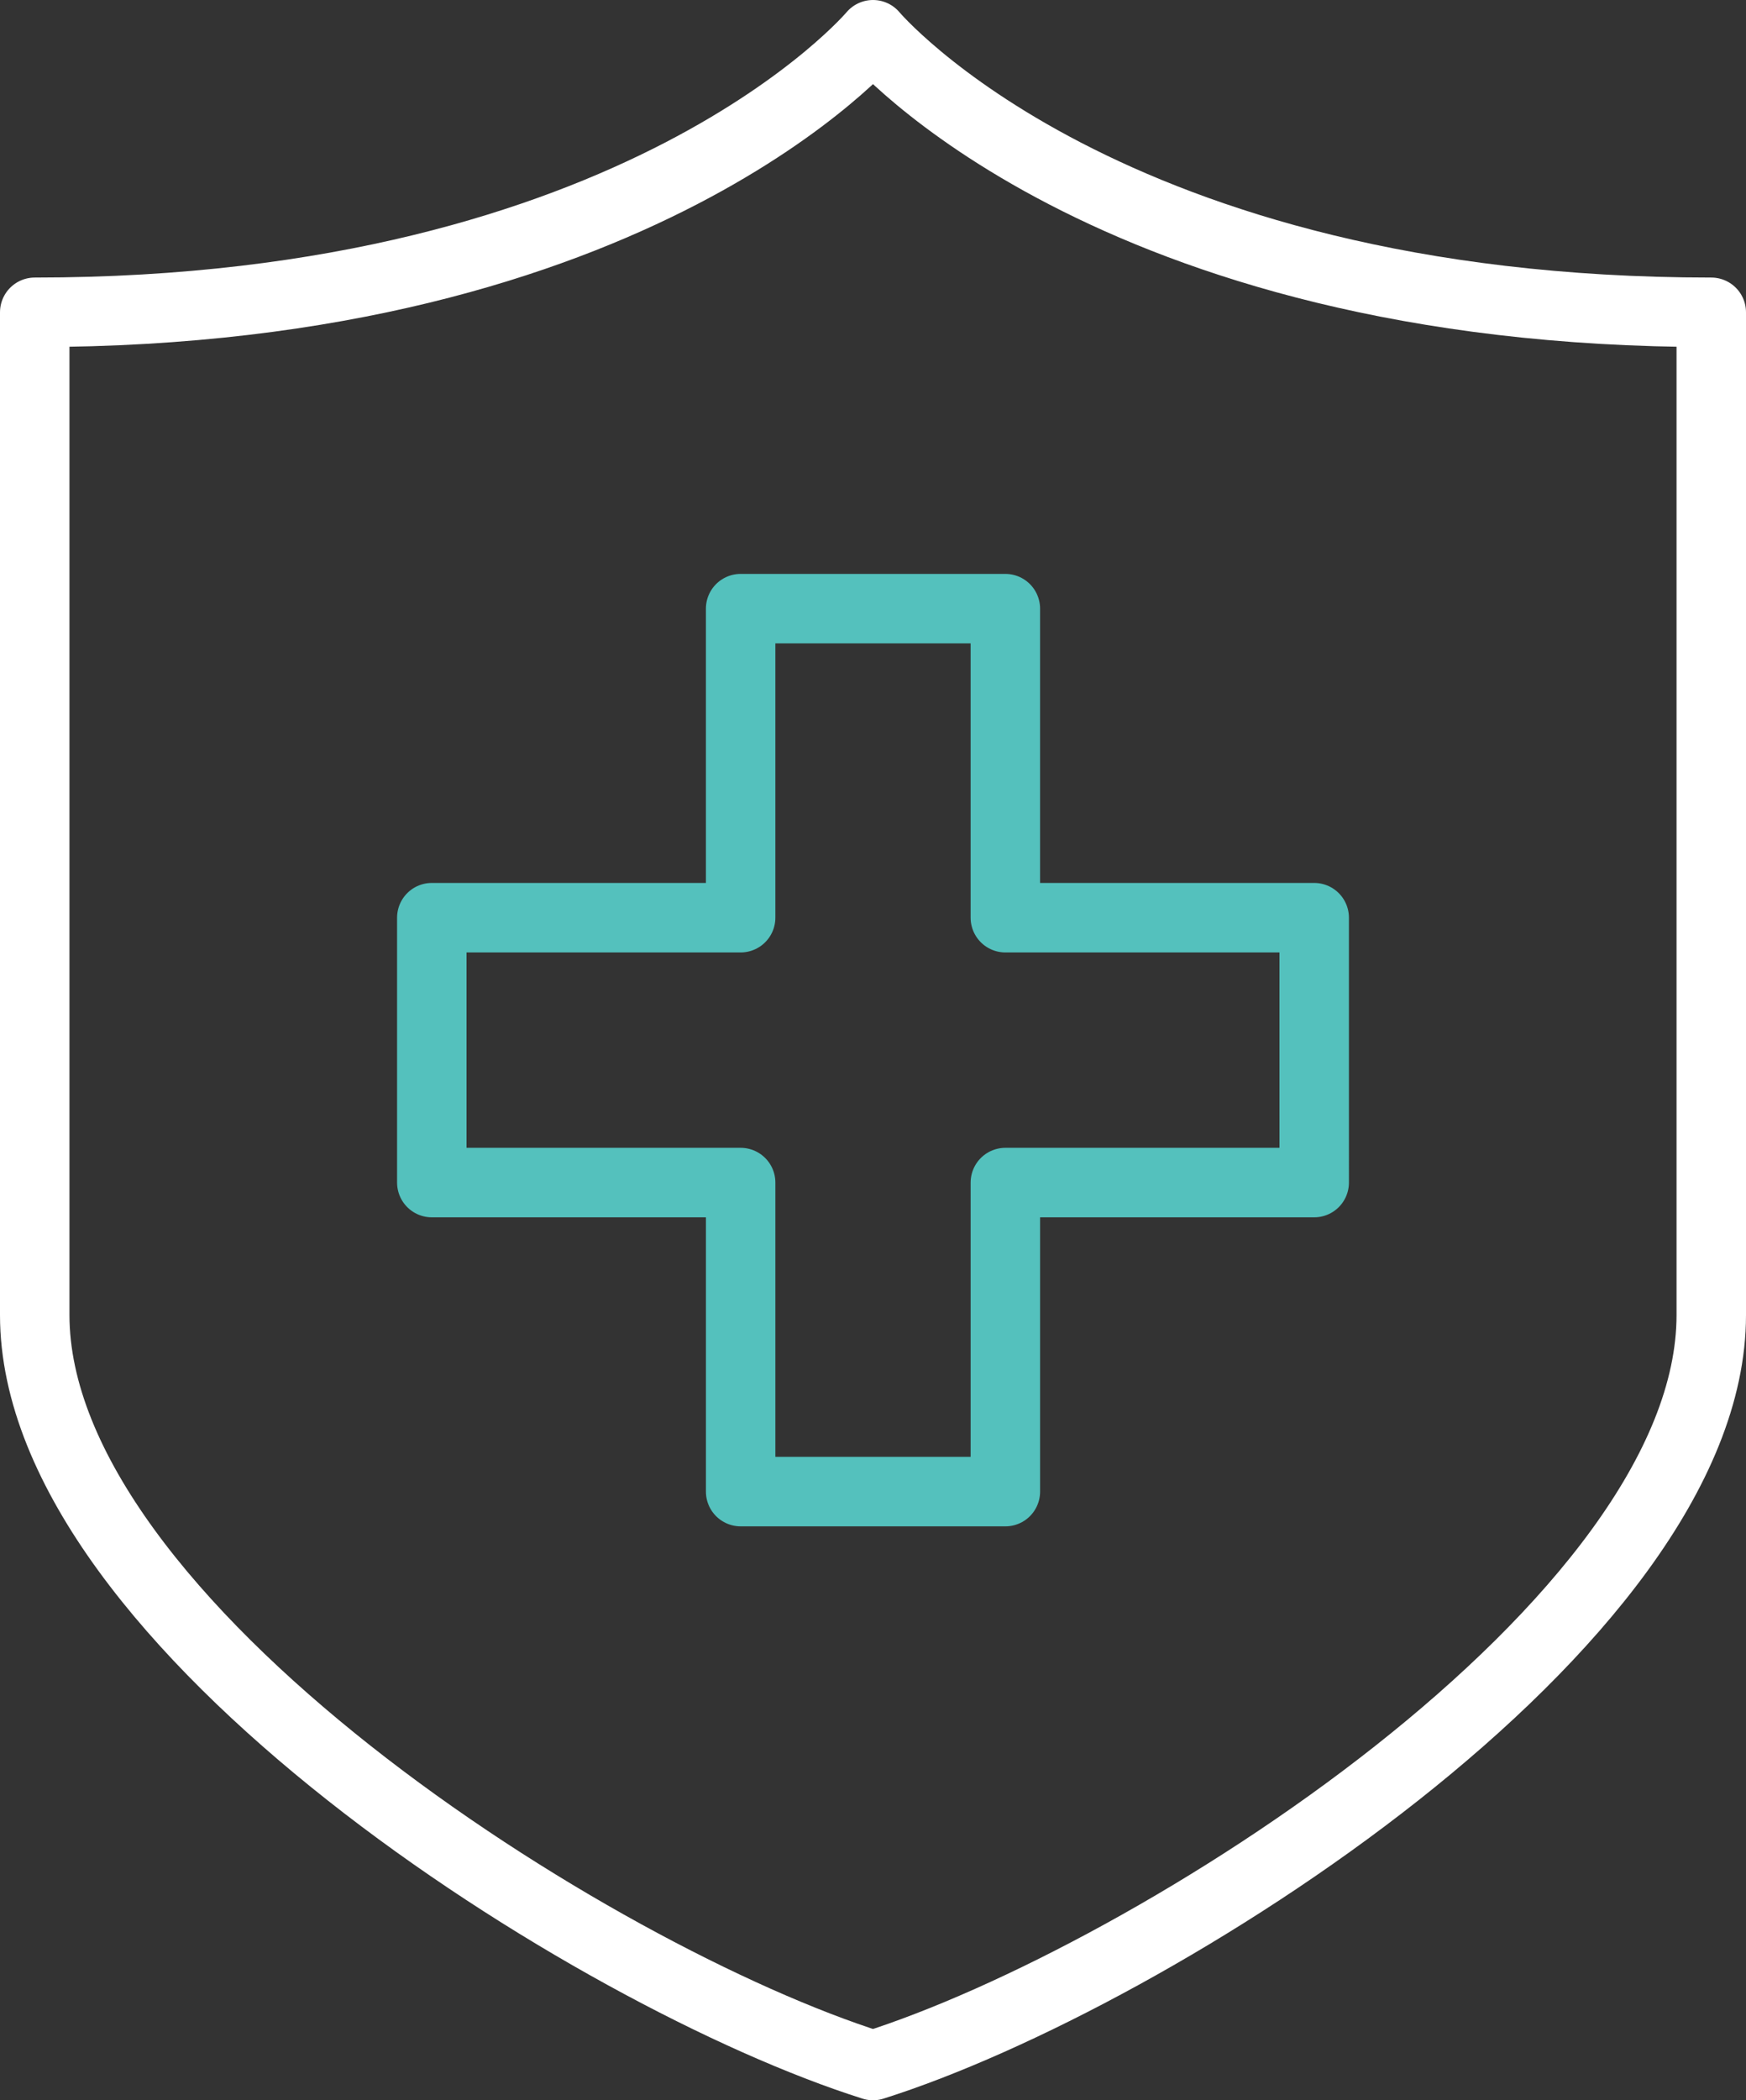
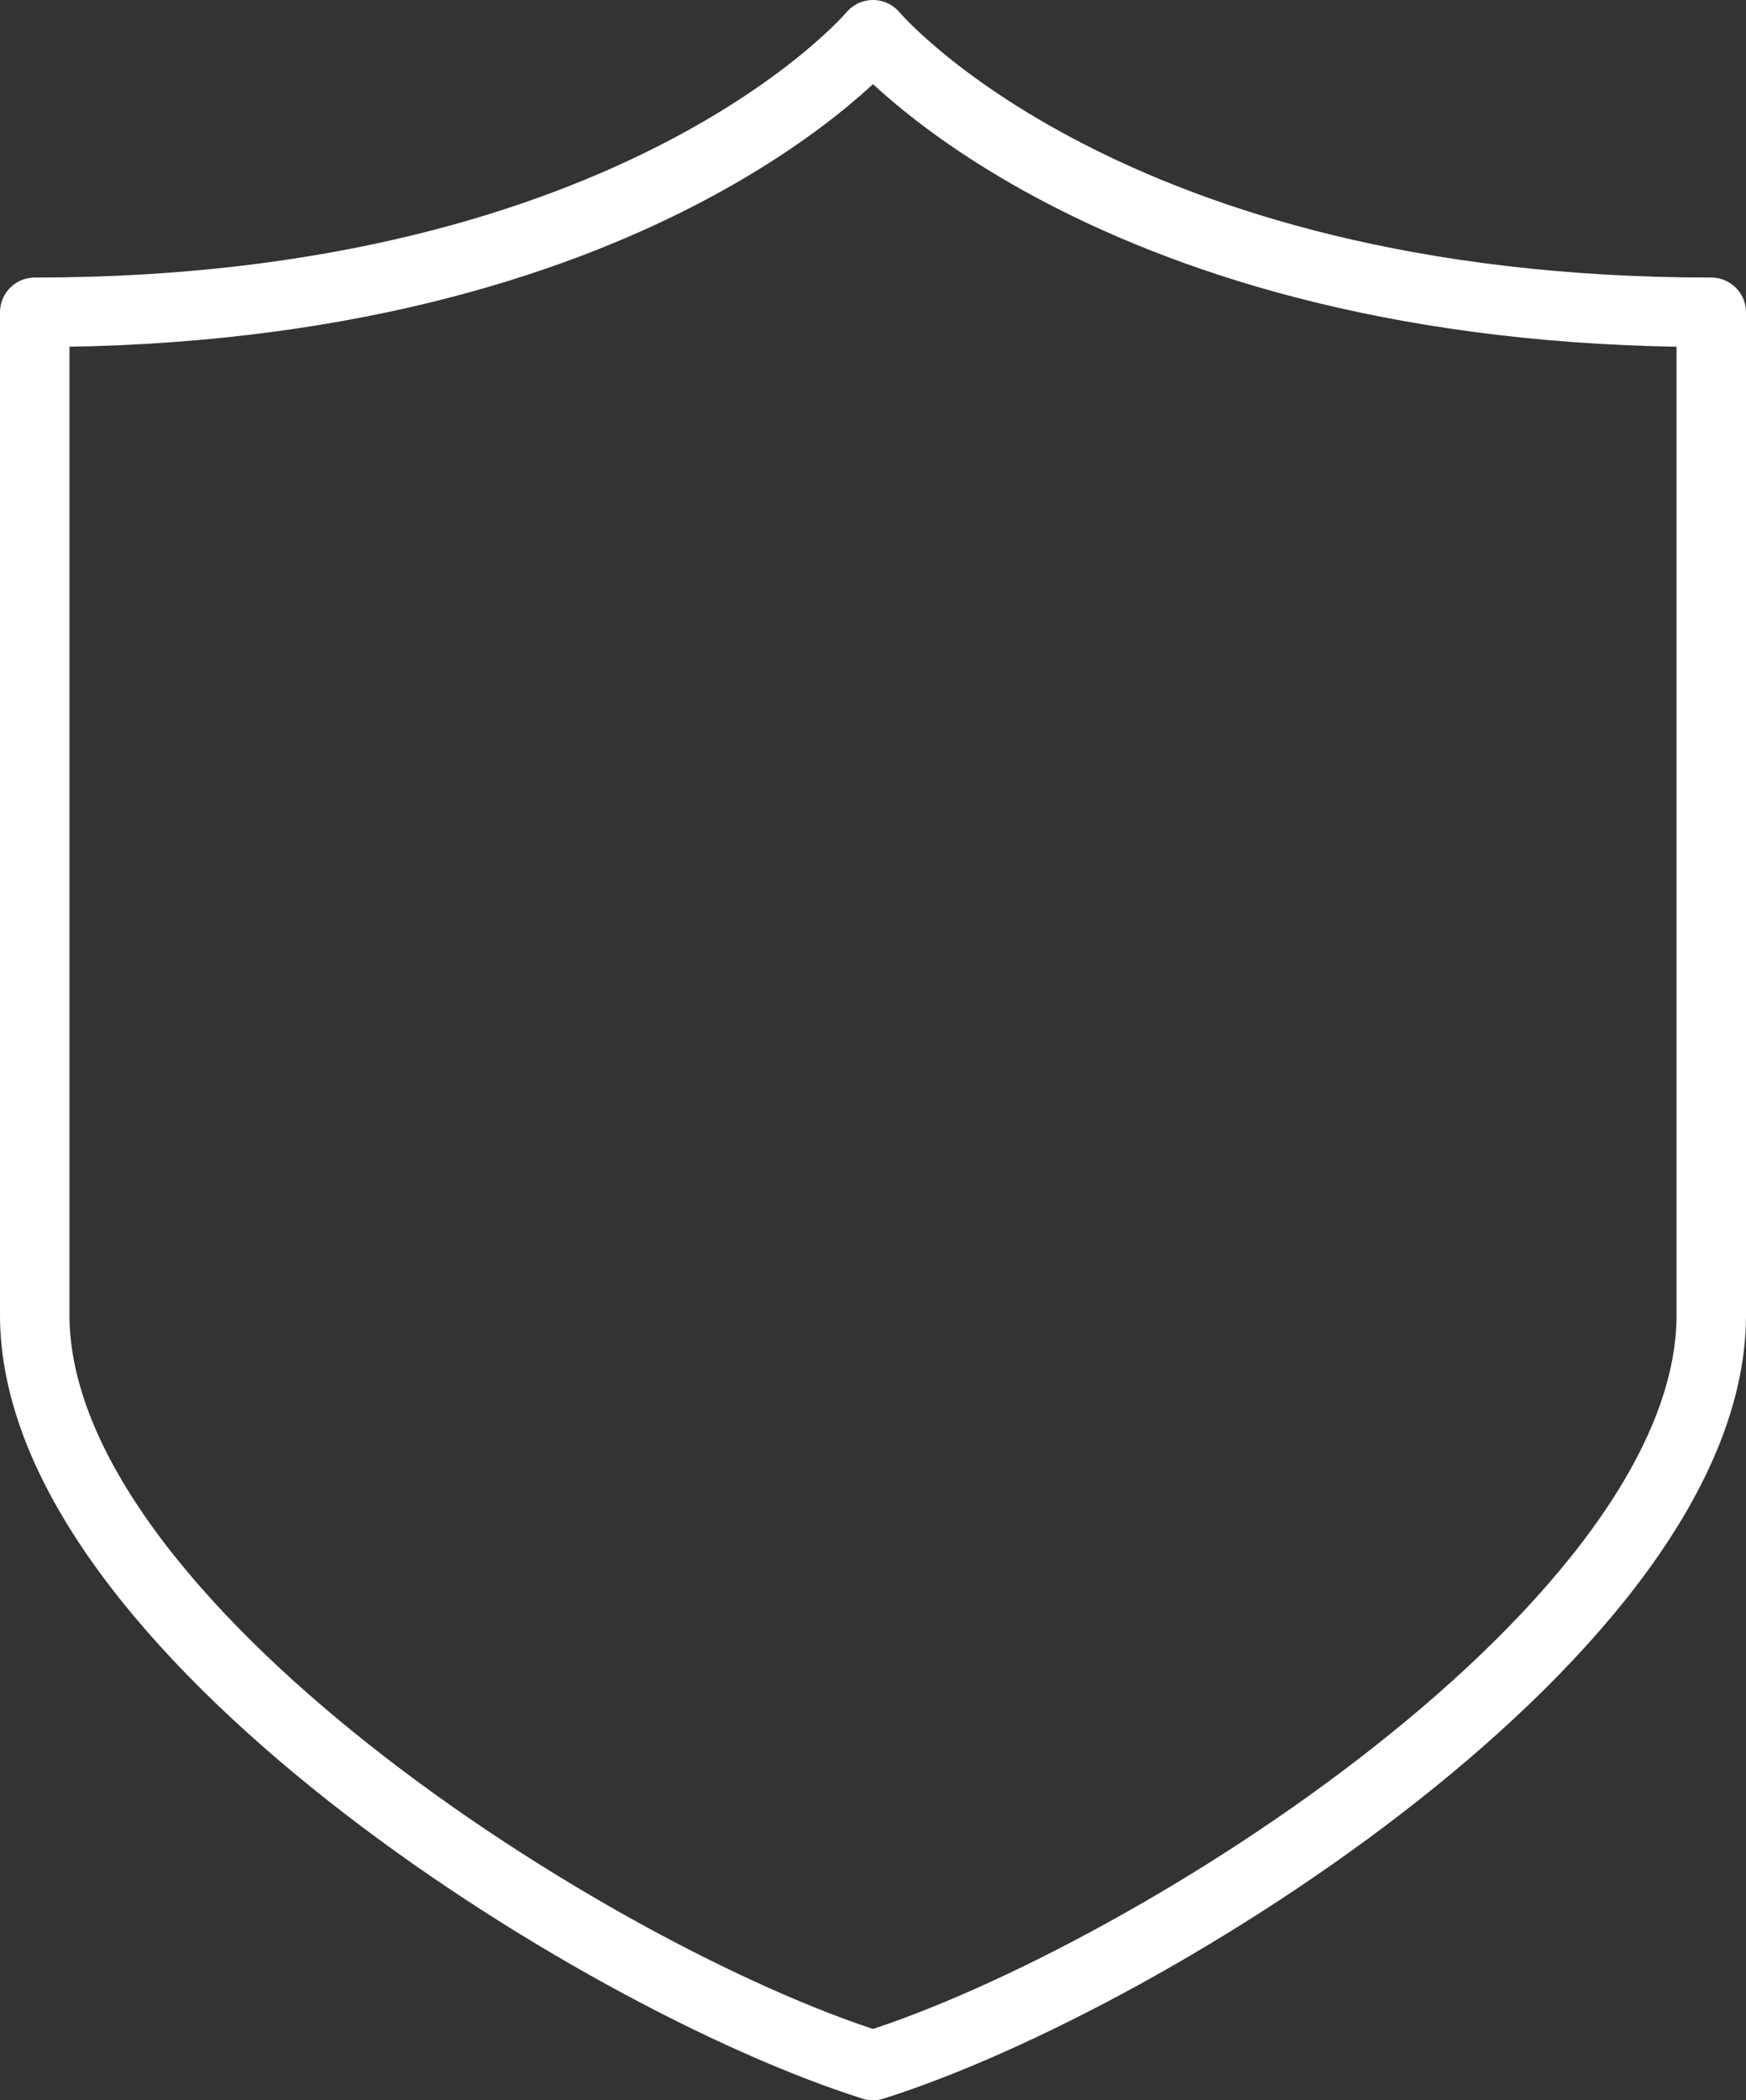
<svg xmlns="http://www.w3.org/2000/svg" width="150.824" height="181.313" viewBox="0 0 150.824 181.313">
  <rect x="0" y="0" width="150.824" height="181.313" fill="#333333" stroke="none" />
  <g id="_svg_services" data-name="&lt;svg&gt; services" transform="translate(295.306 -21.996)">
    <path id="Path_44" data-name="Path 44" d="M-219.894,200.309c24.138-7.622,72.412-38.111,72.412-64.79V48.957c-52.3,0-72.412-23.961-72.412-23.961s-20.114,23.961-72.412,23.961v86.562C-292.306,162.2-244.032,192.687-219.894,200.309Z" transform="translate(0 0)" fill="none" stroke="#fff" stroke-linecap="round" stroke-linejoin="round" stroke-width="6" />
-     <path id="Path_45" data-name="Path 45" d="M-204.288,68.712h-26.678V42.034h-22.867V68.712H-280.51V91.579h26.678v26.678h22.867V91.579h26.678Z" transform="translate(22.505 32.507)" fill="none" stroke="#54c1bd" stroke-linecap="round" stroke-linejoin="round" stroke-width="6" />
  </g>
</svg>